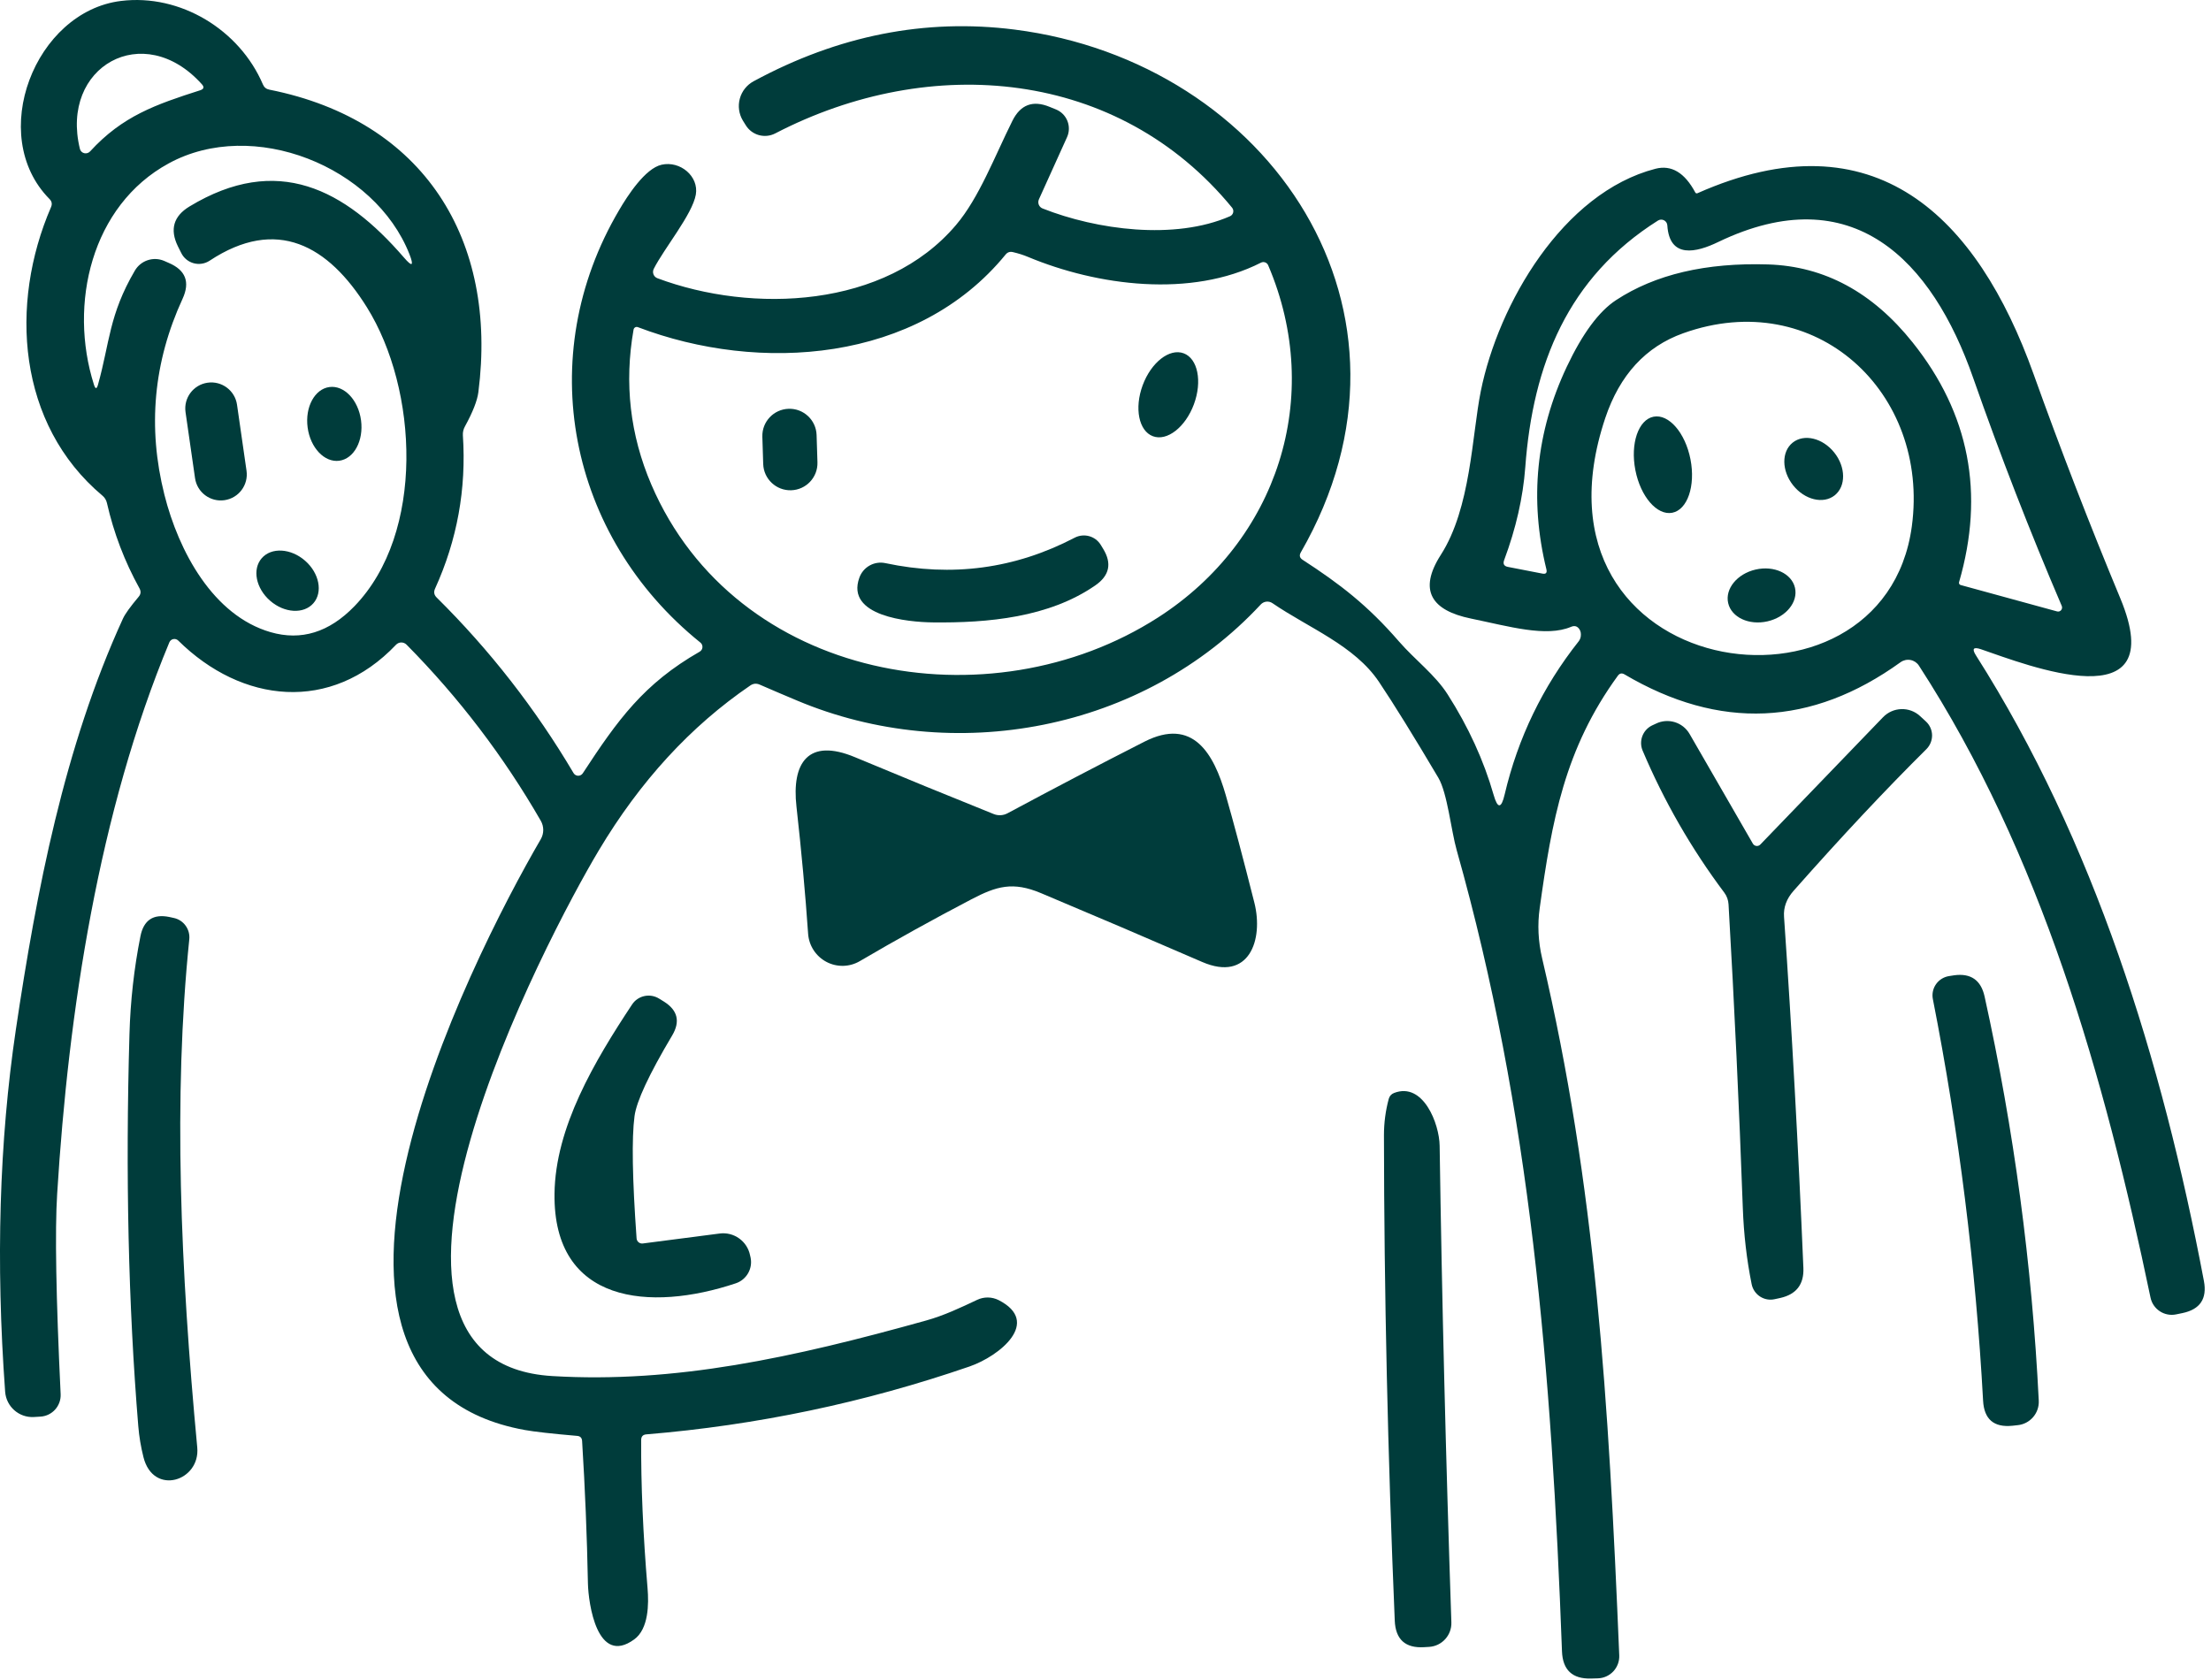
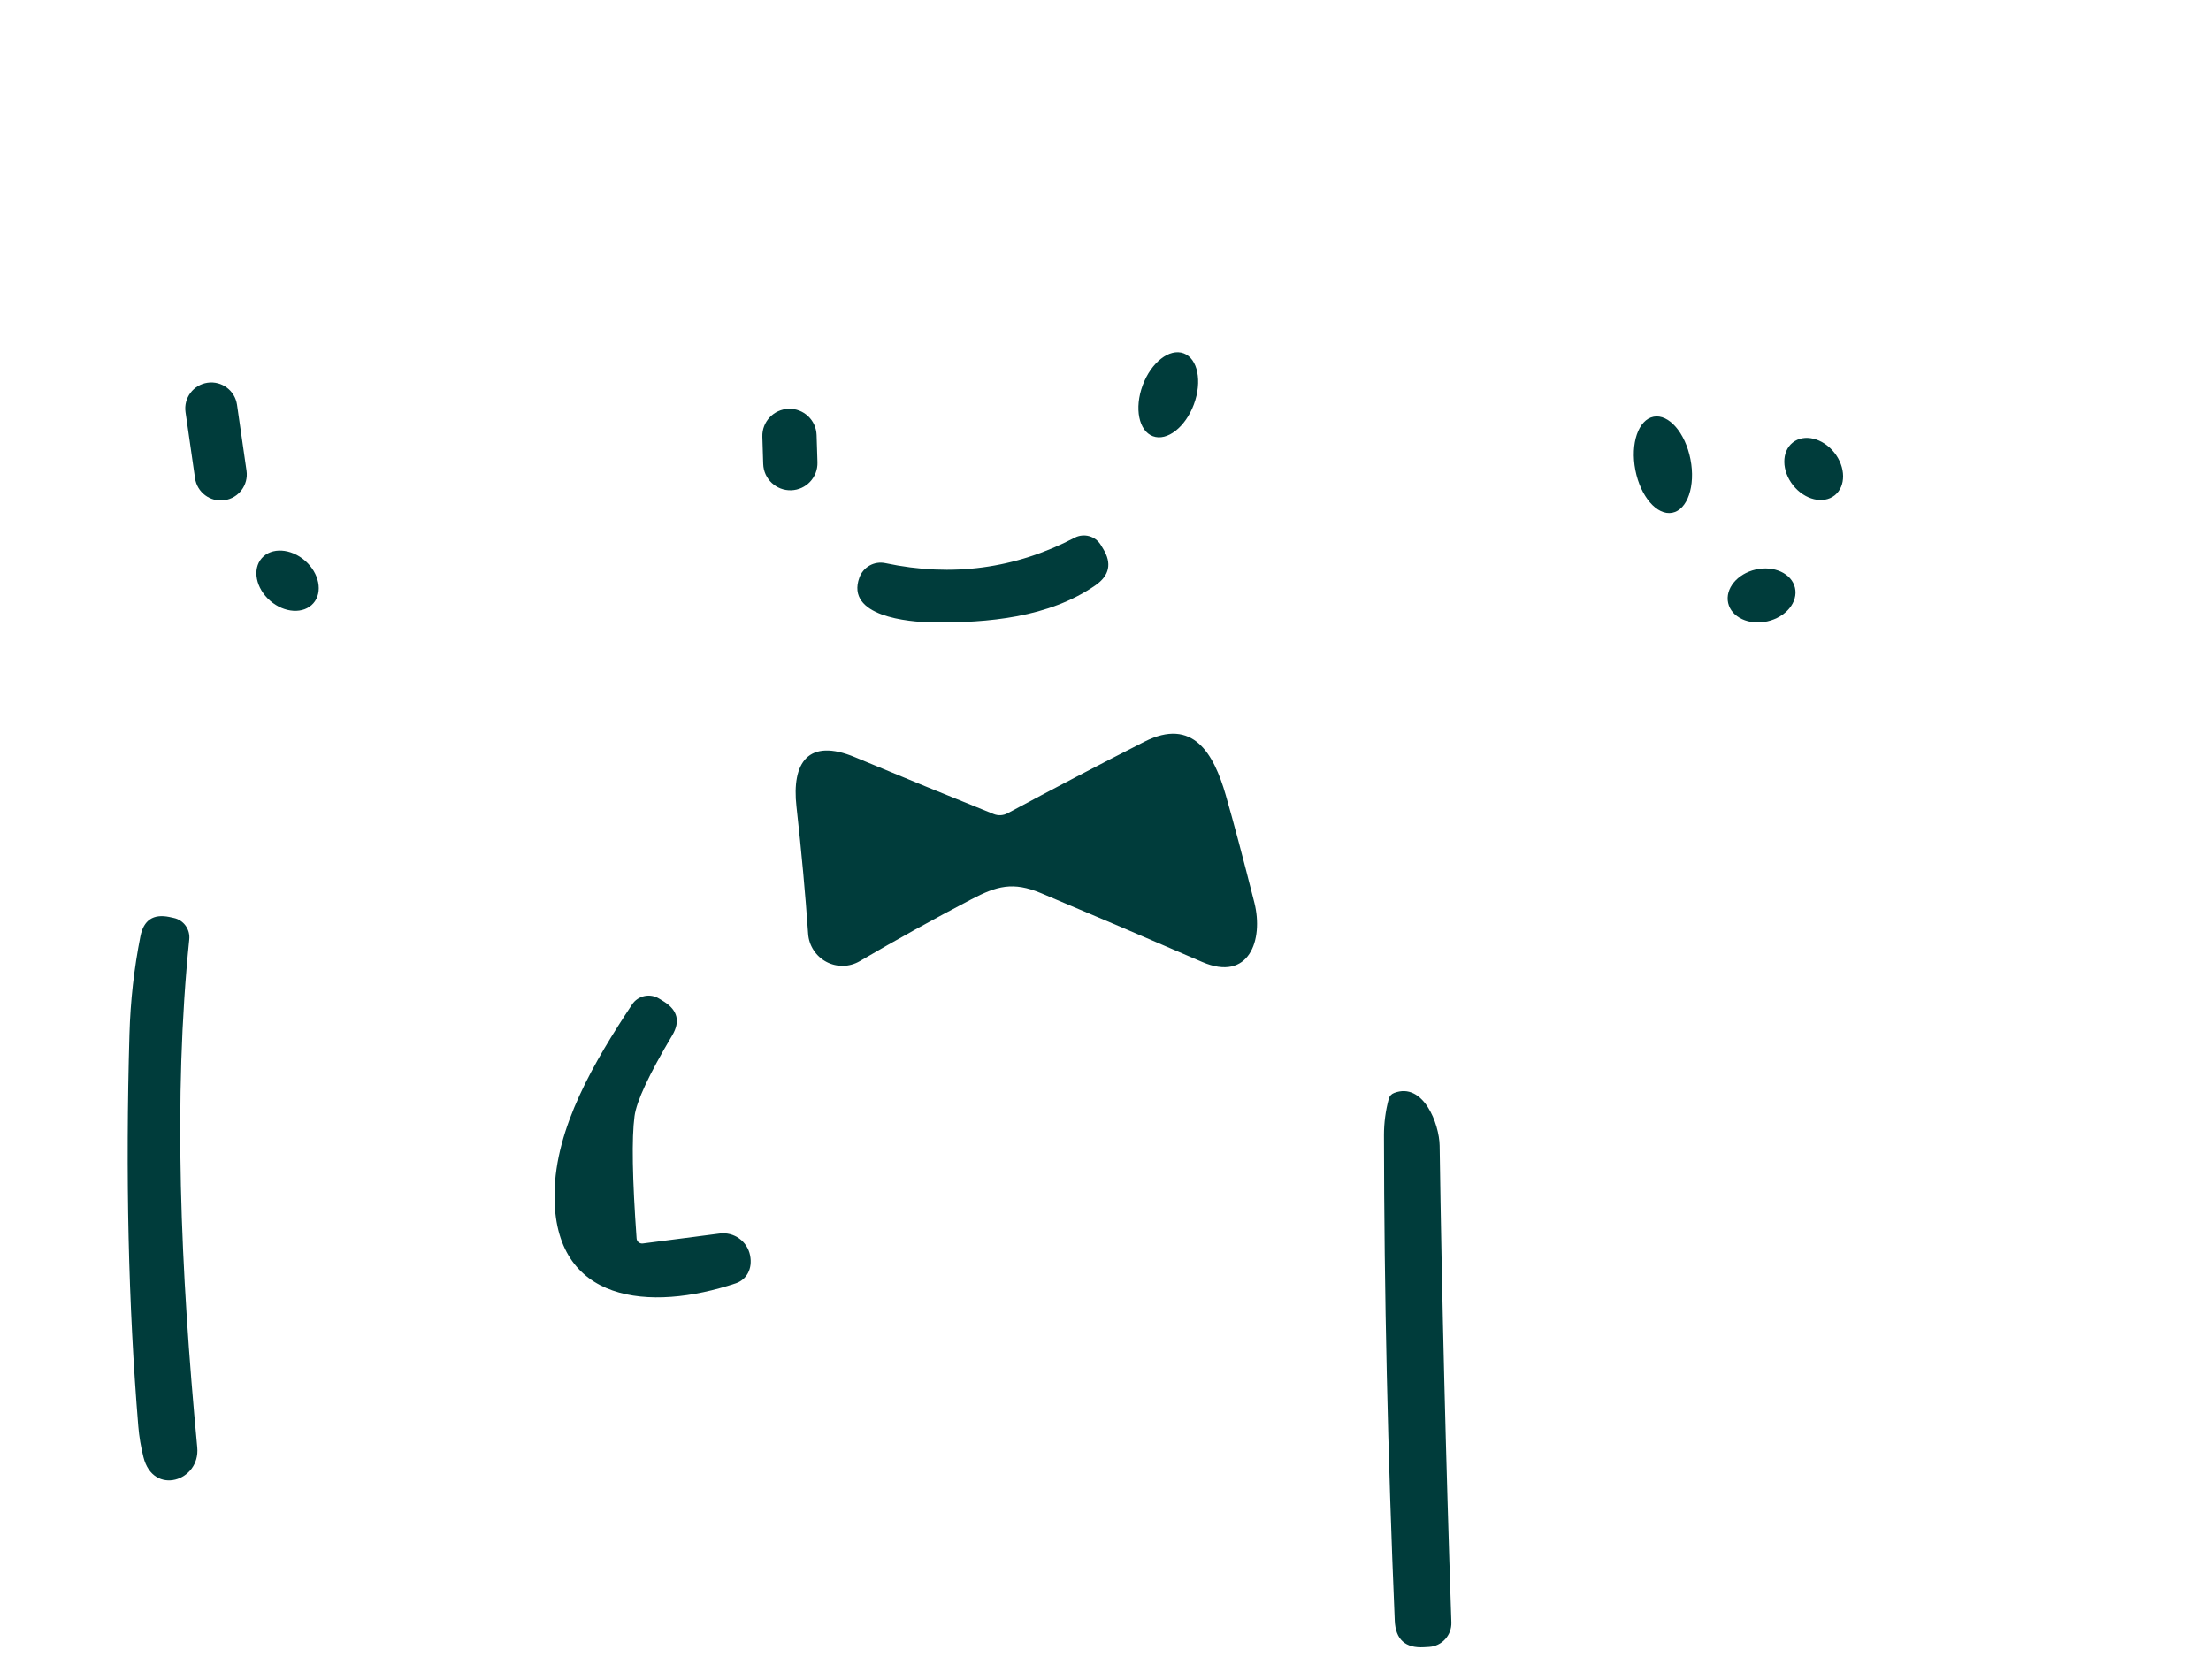
<svg xmlns="http://www.w3.org/2000/svg" width="150px" height="114px" viewBox="0 0 150 114" version="1.1">
  <title>Personal@3x</title>
  <g id="Page-2" stroke="none" stroke-width="1" fill="none" fill-rule="evenodd">
    <g id="Artboard" transform="translate(-201, -6164)" fill="#003C3B" fill-rule="nonzero">
      <g id="Personal" transform="translate(201, 6164)">
-         <path d="M134.06,44.483 C142.048,57.049 146.685,71.934 149.52,86.928 C149.745,88.126 149.261,88.85 148.068,89.101 L147.635,89.19 C146.84,89.355 146.061,88.844 145.896,88.049 C142.755,73.011 138.468,57.941 130.187,45.172 C130.058,44.97 129.852,44.83 129.616,44.786 C129.38,44.741 129.135,44.796 128.939,44.936 C122.896,49.29 116.651,49.564 110.205,45.758 C110.026,45.656 109.878,45.688 109.759,45.853 C106.147,50.811 105.281,55.692 104.459,61.612 C104.298,62.742 104.353,63.884 104.625,65.04 C108.249,80.46 109.135,94.976 109.854,112.327 C109.872,112.728 109.727,113.12 109.453,113.414 C109.178,113.707 108.797,113.878 108.396,113.888 L107.937,113.901 C106.672,113.935 106.016,113.319 105.969,112.053 C105.262,92.988 103.848,75.484 98.828,57.699 C98.446,56.355 98.198,53.819 97.58,52.774 C95.915,49.961 94.575,47.797 93.56,46.28 C91.898,43.795 88.789,42.616 86.324,40.928 C86.075,40.759 85.74,40.797 85.534,41.017 C77.533,49.626 64.685,52.003 54.054,47.529 C53.213,47.177 52.372,46.818 51.531,46.452 C51.311,46.359 51.1,46.38 50.901,46.516 C46.854,49.277 43.427,53.009 40.62,57.712 C37.142,63.53 21.905,92.446 37.473,93.376 C45.779,93.873 53.761,92.14 62.838,89.604 C64.048,89.266 65.163,88.738 66.297,88.202 C66.756,87.985 67.291,87.992 67.749,88.221 C70.667,89.712 67.819,92.019 65.775,92.726 C58.657,95.178 51.345,96.713 43.837,97.333 C43.616,97.355 43.503,97.478 43.499,97.703 C43.482,100.762 43.626,104.12 43.932,107.777 C44.021,108.841 44.009,110.53 43.028,111.244 C40.505,113.085 39.919,108.784 39.887,107.459 C39.824,104.234 39.692,101.01 39.492,97.786 C39.48,97.569 39.367,97.452 39.155,97.435 C37.435,97.287 36.248,97.153 35.594,97.034 C17.51,93.746 31.797,65.352 36.69,56.941 C36.91,56.558 36.91,56.085 36.69,55.698 C34.167,51.319 31.131,47.334 27.581,43.744 C27.486,43.649 27.357,43.595 27.222,43.596 C27.088,43.598 26.96,43.653 26.867,43.751 C22.453,48.402 16.408,47.733 12.089,43.464 C12.001,43.378 11.877,43.342 11.758,43.366 C11.638,43.39 11.538,43.472 11.49,43.585 C6.7,55.093 4.642,68.627 3.878,81.015 C3.721,83.504 3.8,88.032 4.114,94.6 C4.153,95.404 3.535,96.088 2.731,96.129 L2.292,96.155 C1.288,96.209 0.424,95.447 0.349,94.441 C-0.292,85.647 -0.05,77.457 1.075,69.87 C2.477,60.458 4.356,50.683 8.337,41.986 C8.481,41.667 8.838,41.17 9.407,40.495 C9.556,40.32 9.575,40.131 9.464,39.927 C8.454,38.101 7.717,36.168 7.254,34.129 C7.207,33.929 7.106,33.764 6.948,33.632 C1.184,28.789 0.61,20.646 3.464,14.05 C3.553,13.842 3.517,13.66 3.356,13.502 C-0.912,9.182 2.375,0.777 8.21,0.064 C12.242,-0.433 16.255,2.026 17.835,5.728 C17.92,5.928 18.068,6.047 18.28,6.085 C28.778,8.175 33.778,16.274 32.454,26.61 C32.381,27.183 32.078,27.959 31.543,28.936 C31.439,29.119 31.39,29.329 31.403,29.541 C31.645,33.177 31.016,36.644 29.517,39.94 C29.411,40.17 29.447,40.371 29.625,40.546 C33.231,44.114 36.326,48.086 38.913,52.461 C38.978,52.57 39.095,52.637 39.221,52.64 C39.348,52.642 39.467,52.58 39.537,52.474 C41.913,48.842 43.671,46.395 47.467,44.222 C47.575,44.161 47.646,44.05 47.656,43.927 C47.666,43.803 47.615,43.682 47.518,43.604 C38.543,36.378 36.129,24.201 42.008,14.248 C42.563,13.299 43.767,11.425 44.888,11.177 C46.143,10.896 47.423,11.96 47.206,13.209 C46.971,14.547 45.047,16.867 44.353,18.243 C44.294,18.36 44.287,18.496 44.334,18.617 C44.382,18.739 44.479,18.835 44.601,18.88 C51.041,21.289 60.08,20.92 64.864,15.261 C66.418,13.432 67.482,10.61 68.686,8.194 C69.233,7.098 70.074,6.784 71.208,7.251 L71.648,7.43 C71.998,7.574 72.275,7.854 72.416,8.207 C72.556,8.56 72.548,8.955 72.393,9.303 L70.482,13.528 C70.431,13.644 70.428,13.775 70.475,13.892 C70.522,14.008 70.614,14.1 70.73,14.146 C74.406,15.599 79.687,16.313 83.445,14.675 C83.554,14.628 83.634,14.532 83.662,14.417 C83.689,14.301 83.661,14.18 83.585,14.089 C75.884,4.703 63.182,3.556 52.589,9.055 C51.877,9.421 51.003,9.173 50.589,8.488 L50.398,8.182 C50.128,7.734 50.054,7.194 50.192,6.69 C50.33,6.185 50.669,5.76 51.13,5.512 C56.867,2.407 62.768,1.238 68.832,2.007 C86.146,4.206 97.643,21.162 88.248,37.487 C88.133,37.691 88.173,37.857 88.369,37.984 C90.904,39.628 92.783,41.074 94.904,43.521 C96,44.783 97.369,45.79 98.217,47.128 C99.622,49.328 100.661,51.599 101.332,53.94 C101.603,54.887 101.852,54.881 102.077,53.921 C102.981,50.072 104.659,46.601 107.109,43.509 C107.18,43.412 107.226,43.301 107.243,43.184 C107.268,42.997 107.241,42.839 107.16,42.712 C107.02,42.491 106.829,42.432 106.587,42.534 C104.892,43.254 102.389,42.508 99.79,41.973 C97.127,41.425 96.197,40.068 97.752,37.646 C99.79,34.467 99.854,29.573 100.459,26.552 C101.65,20.639 106.013,13.082 112.313,11.451 C113.392,11.174 114.292,11.712 115.014,13.063 C115.039,13.112 115.099,13.134 115.154,13.114 C127.2,7.768 134.143,14.719 137.959,25.374 C139.797,30.505 141.761,35.584 143.851,40.609 C147.341,49.02 137.487,45.114 134.398,44.057 C133.875,43.878 133.763,44.02 134.06,44.483 Z M6.114,10.272 C8.305,7.876 10.56,7.092 13.586,6.124 C13.832,6.043 13.868,5.907 13.694,5.716 C9.732,1.3 4.056,4.518 5.42,10.1 C5.454,10.245 5.566,10.358 5.712,10.394 C5.857,10.43 6.012,10.383 6.114,10.272 L6.114,10.272 Z M27.778,17.249 C25.434,11.285 17.159,7.965 11.446,11.087 C6.203,13.942 4.636,20.639 6.375,26.106 C6.473,26.412 6.564,26.41 6.649,26.1 C7.445,23.264 7.388,21.366 9.152,18.358 C9.557,17.672 10.404,17.392 11.133,17.702 L11.452,17.842 C12.594,18.33 12.906,19.14 12.388,20.27 C10.414,24.556 10.002,28.989 11.153,33.568 C12.121,37.417 14.459,41.769 18.357,42.897 C20.434,43.496 22.33,42.91 24.045,41.138 C28.848,36.174 28.364,26.412 24.886,20.843 C22.274,16.657 18.777,14.681 14.223,17.689 C13.903,17.9 13.508,17.963 13.138,17.862 C12.768,17.76 12.46,17.505 12.293,17.16 L12.063,16.701 C11.511,15.563 11.775,14.666 12.853,14.012 C18.809,10.406 23.389,12.827 27.402,17.472 C27.967,18.131 28.092,18.056 27.778,17.249 Z M103.478,31.714 C103.325,33.757 102.848,35.856 102.045,38.009 C101.952,38.264 102.036,38.417 102.3,38.468 L104.631,38.921 C104.877,38.972 104.971,38.874 104.911,38.628 C103.748,33.887 104.209,29.307 106.294,24.889 C107.36,22.634 108.474,21.126 109.638,20.365 C112.301,18.619 115.74,17.812 119.957,17.944 C123.775,18.067 127.043,19.832 129.76,23.239 C133.608,28.056 134.657,33.479 132.907,39.507 C132.896,39.547 132.9,39.589 132.921,39.625 C132.941,39.661 132.975,39.688 133.016,39.698 L139.557,41.489 C139.656,41.517 139.763,41.485 139.83,41.407 C139.898,41.328 139.916,41.216 139.876,41.119 C137.714,36.072 135.712,30.917 133.869,25.654 C131.079,17.663 125.69,12.037 116.568,16.421 C115.084,17.141 113.262,17.574 113.116,15.293 C113.108,15.146 113.022,15.015 112.891,14.948 C112.76,14.881 112.603,14.888 112.479,14.968 C106.37,18.823 103.994,24.717 103.478,31.714 Z M69.73,17.428 C69.425,17.3 69.089,17.194 68.724,17.109 C68.52,17.058 68.352,17.113 68.221,17.275 C62.227,24.615 51.519,25.342 43.276,22.2 C43.215,22.176 43.147,22.181 43.09,22.213 C43.033,22.245 42.994,22.302 42.983,22.366 C42.342,26.002 42.743,29.507 44.187,32.88 C49.901,46.191 67.125,49.256 78.572,41.896 C86.668,36.69 89.853,26.935 86.037,18.001 C85.999,17.91 85.924,17.839 85.831,17.805 C85.738,17.771 85.635,17.778 85.547,17.823 C80.808,20.231 74.457,19.403 69.73,17.428 Z M129.703,35.722 C130.933,26.623 123.161,19.397 114.192,22.614 C111.649,23.524 109.886,25.442 108.905,28.368 C102.899,46.325 127.779,49.925 129.703,35.722 Z" id="Shape" />
        <ellipse id="Oval" transform="translate(79.26, 26.788) rotate(110.3) translate(-79.26, -26.788)" cx="79.26" cy="26.788" rx="3.001" ry="1.854" />
        <path d="M14.656,25.928 C15.631,25.928 16.421,26.718 16.421,27.692 C16.421,27.692 16.421,27.692 16.421,27.692 L16.42,32.218 C16.42,33.192 15.63,33.982 14.656,33.982 C13.681,33.982 12.891,33.192 12.891,32.218 C12.891,32.218 12.891,32.218 12.891,32.218 L12.892,27.693 C12.892,26.718 13.682,25.928 14.656,25.928 Z" id="Rectangle" transform="translate(14.656, 29.955) rotate(-8.2) translate(-14.656, -29.955)" />
-         <ellipse id="Oval" transform="translate(22.682, 28.764) rotate(82.4) translate(-22.682, -28.764)" cx="22.682" cy="28.764" rx="2.523" ry="1.828" />
        <path d="M53.589,27.738 C54.606,27.738 55.43,28.562 55.43,29.579 C55.43,29.579 55.43,29.579 55.43,29.579 L55.43,31.428 C55.43,32.444 54.606,33.269 53.589,33.269 C52.572,33.269 51.748,32.444 51.748,31.428 C51.748,31.428 51.748,31.428 51.748,31.428 L51.748,29.579 C51.748,28.562 52.572,27.738 53.589,27.738 Z" id="Rectangle" transform="translate(53.589, 30.503) rotate(-1.8) translate(-53.589, -30.503)" />
        <ellipse id="Oval" transform="translate(112.817, 31.535) rotate(79) translate(-112.817, -31.535)" cx="112.817" cy="31.535" rx="3.32" ry="1.905" />
        <ellipse id="Oval" transform="translate(123.047, 31.822) rotate(51.5) translate(-123.047, -31.822)" cx="123.047" cy="31.822" rx="2.287" ry="1.784" />
        <path d="M63.265,42.234 C61.628,42.215 57.347,41.82 58.303,39.195 C58.563,38.472 59.316,38.053 60.067,38.213 C64.586,39.173 68.866,38.598 72.909,36.487 C73.539,36.16 74.312,36.374 74.68,36.977 L74.839,37.238 C75.446,38.228 75.272,39.054 74.317,39.717 C71.17,41.903 67.017,42.279 63.265,42.234 Z" id="Path" />
        <ellipse id="Oval" transform="translate(19.51, 39.405) rotate(41.1) translate(-19.51, -39.405)" cx="19.51" cy="39.405" rx="2.325" ry="1.803" />
        <ellipse id="Oval-Copy-2" transform="translate(119.51, 40.405) rotate(-12.9) translate(-119.51, -40.405)" cx="119.51" cy="40.405" rx="2.325" ry="1.803" />
-         <path d="M119.422,57.31 L127.748,48.67 C128.428,47.964 129.546,47.93 130.264,48.593 L130.659,48.957 C130.919,49.195 131.07,49.531 131.077,49.886 C131.082,50.241 130.943,50.584 130.691,50.836 C127.93,53.572 124.928,56.775 121.683,60.446 C121.204,60.985 120.987,61.575 121.034,62.217 C121.565,69.906 122.002,77.846 122.346,86.036 C122.393,87.149 121.872,87.828 120.785,88.075 L120.403,88.158 C120.061,88.236 119.701,88.172 119.406,87.98 C119.11,87.788 118.905,87.484 118.836,87.138 C118.501,85.473 118.301,83.75 118.237,81.97 C117.987,75.063 117.664,68.196 117.269,61.369 C117.253,61.079 117.153,60.802 116.982,60.573 C114.744,57.587 112.897,54.375 111.441,50.938 C111.167,50.29 111.444,49.542 112.071,49.231 L112.332,49.11 C113.158,48.698 114.163,49.002 114.626,49.804 L118.919,57.247 C118.969,57.333 119.056,57.391 119.155,57.403 C119.253,57.416 119.352,57.382 119.422,57.31 Z" id="Path" />
        <path d="M67.418,55.24 C67.72,55.361 68.061,55.342 68.348,55.189 C71.474,53.511 74.571,51.89 77.642,50.327 C80.935,48.657 82.343,51.123 83.158,53.952 C83.676,55.749 84.324,58.186 85.101,61.261 C85.732,63.778 84.738,66.652 81.559,65.276 C77.928,63.7 74.283,62.143 70.622,60.605 C68.711,59.802 67.609,60.133 65.902,61.025 C63.341,62.364 60.819,63.761 58.335,65.218 C57.639,65.628 56.781,65.648 56.066,65.27 C55.352,64.892 54.882,64.171 54.825,63.364 C54.638,60.666 54.375,57.79 54.035,54.736 C53.697,51.754 54.831,50.053 58.01,51.384 C61.216,52.723 64.352,54.008 67.418,55.24 Z" id="Path" />
        <path d="M9.732,98.875 C9.558,98.187 9.441,97.489 9.382,96.779 C8.706,88.559 8.507,79.693 8.783,70.182 C8.847,67.922 9.095,65.705 9.528,63.53 C9.745,62.438 10.397,62.002 11.484,62.223 L11.777,62.287 C12.453,62.424 12.914,63.056 12.841,63.746 C11.739,74.502 12.248,86.144 13.382,98.219 C13.599,100.507 10.395,101.533 9.732,98.875 Z" id="Path" />
-         <path d="M136.876,96.709 L136.525,96.747 C135.268,96.875 134.606,96.308 134.538,95.046 C134.037,85.883 132.901,76.798 131.13,67.793 C131.06,67.436 131.141,67.067 131.353,66.772 C131.565,66.477 131.89,66.281 132.251,66.231 L132.576,66.18 C133.706,66.027 134.394,66.507 134.64,67.62 C136.632,76.656 137.857,85.798 138.315,95.046 C138.357,95.896 137.723,96.628 136.876,96.709 L136.876,96.709 Z" id="Path" />
-         <path d="M43.607,84.379 L48.818,83.704 C49.792,83.574 50.698,84.224 50.888,85.188 L50.926,85.354 C51.071,86.101 50.641,86.839 49.92,87.081 C44.111,89.024 37.524,88.464 37.62,81.002 C37.671,76.497 40.333,72.011 42.881,68.162 C43.283,67.553 44.101,67.377 44.722,67.767 L45.053,67.971 C45.979,68.557 46.162,69.322 45.601,70.265 C44.03,72.907 43.178,74.734 43.047,75.745 C42.851,77.227 42.898,79.989 43.187,84.029 C43.193,84.132 43.242,84.228 43.321,84.295 C43.401,84.361 43.504,84.392 43.607,84.379 L43.607,84.379 Z" id="Path" />
+         <path d="M43.607,84.379 L48.818,83.704 C49.792,83.574 50.698,84.224 50.888,85.188 C51.071,86.101 50.641,86.839 49.92,87.081 C44.111,89.024 37.524,88.464 37.62,81.002 C37.671,76.497 40.333,72.011 42.881,68.162 C43.283,67.553 44.101,67.377 44.722,67.767 L45.053,67.971 C45.979,68.557 46.162,69.322 45.601,70.265 C44.03,72.907 43.178,74.734 43.047,75.745 C42.851,77.227 42.898,79.989 43.187,84.029 C43.193,84.132 43.242,84.228 43.321,84.295 C43.401,84.361 43.504,84.392 43.607,84.379 L43.607,84.379 Z" id="Path" />
        <path d="M94.579,74.165 C96.56,73.4 97.65,76.267 97.669,77.746 C97.822,88.141 98.087,98.922 98.465,110.09 C98.494,110.962 97.825,111.699 96.955,111.753 L96.611,111.773 C95.342,111.849 94.679,111.25 94.624,109.976 C94.148,98.693 93.904,87.712 93.891,77.032 C93.891,76.195 94,75.373 94.216,74.566 C94.272,74.371 94.393,74.237 94.579,74.165 Z" id="Path" />
      </g>
    </g>
  </g>
</svg>